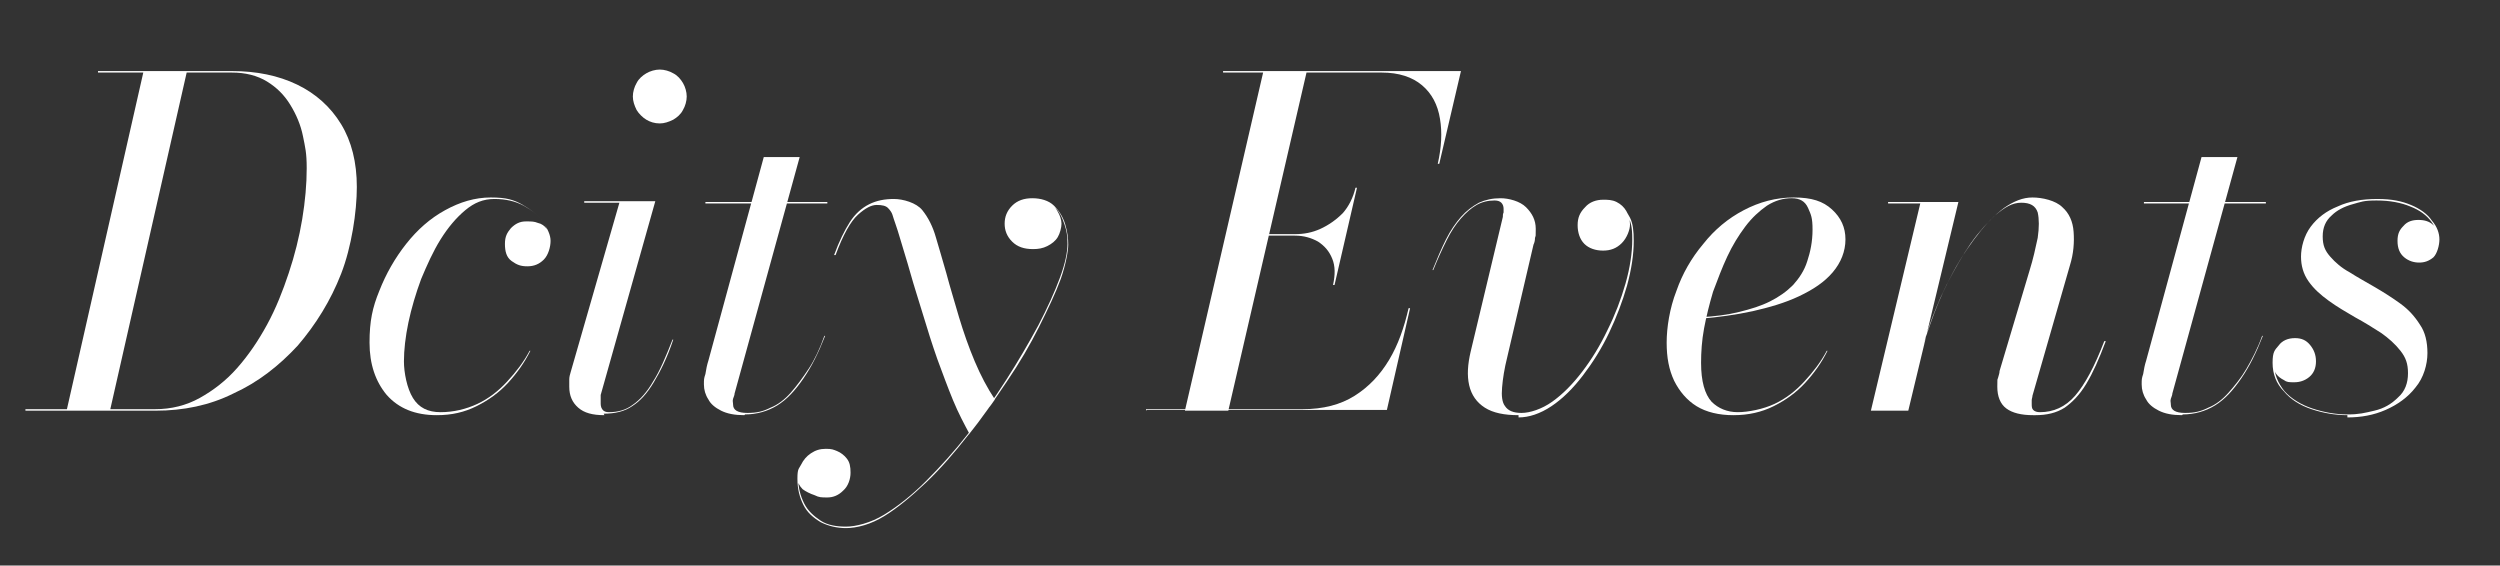
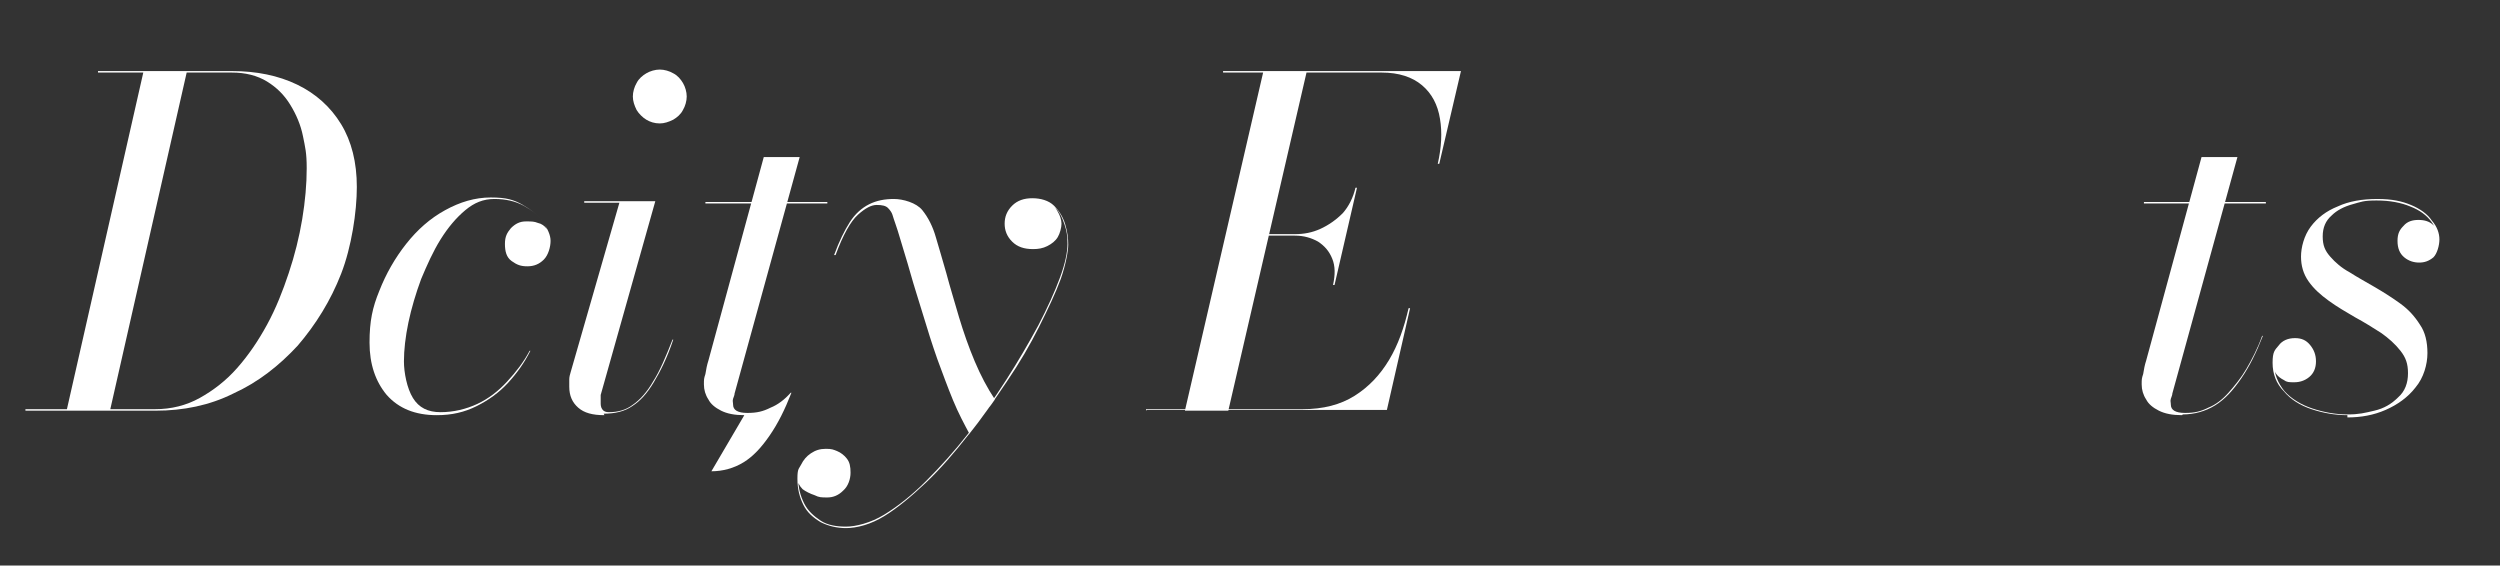
<svg xmlns="http://www.w3.org/2000/svg" id="Layer_1" viewBox="0 0 334.2 75.6">
  <rect x="0" y="0" width="334.2" height="75.6" fill="#333333" stroke="none" />
  <defs>
    <style>      .st0 {        fill: #fff;      }    </style>
  </defs>
  <path class="st0" d="M3.4,54.9v-.2h17.3c2.2,0,4.2-.5,6-1.5,1.8-1,3.5-2.3,5-4,1.5-1.7,2.8-3.6,4-5.8,1.2-2.2,2.1-4.5,2.9-6.9.8-2.4,1.4-4.8,1.8-7.2.4-2.4.6-4.7.6-6.8s-.2-2.8-.5-4.3-.9-2.9-1.7-4.2c-.8-1.3-1.8-2.3-3.1-3.1-1.3-.8-2.9-1.2-4.7-1.2H13.1v-.2h17.9c3.3,0,6.2.6,8.7,1.8,2.5,1.2,4.5,3,5.9,5.3,1.4,2.3,2.1,5.1,2.1,8.4s-.7,8-2.1,11.6c-1.4,3.6-3.4,6.8-5.8,9.6-2.5,2.7-5.3,4.9-8.6,6.4-3.2,1.6-6.7,2.3-10.4,2.3H3.4ZM8.9,54.9L19.2,9.5h5.8l-10.3,45.4h-5.8Z" />
  <path class="st0" d="M58.4,55.5c-2.9,0-5.1-.9-6.7-2.7-1.5-1.8-2.3-4.1-2.3-7s.4-4.7,1.3-6.9c.9-2.3,2.1-4.4,3.6-6.3s3.2-3.4,5.2-4.5,4-1.7,6.1-1.7,3.1.3,4.3,1,2.1,1.4,2.7,2.3c.6.9,1,1.7,1,2.5s-.3,1.9-.9,2.5c-.6.6-1.3.9-2.2.9s-1.4-.2-2.1-.7-.9-1.3-.9-2.3.3-1.5.8-2.1c.6-.6,1.2-.9,2-.9s1.1,0,1.6.2c.5.1.9.4,1.2.8.3.4.4.9.4,1.6h0c0-.8-.3-1.6-.9-2.5s-1.5-1.6-2.6-2.2c-1.1-.6-2.4-.9-3.9-.9s-2.7.5-3.9,1.5c-1.2,1-2.3,2.3-3.3,3.9s-1.8,3.4-2.6,5.3c-.7,1.9-1.3,3.9-1.7,5.8-.4,1.9-.6,3.7-.6,5.2s.4,3.6,1.2,4.9c.8,1.3,2,1.9,3.7,1.9s3.4-.4,4.9-1.1c1.5-.7,2.8-1.7,4-3,1.2-1.3,2.2-2.6,3-4.1h.1c-.8,1.6-1.8,3-3,4.3s-2.6,2.3-4.2,3.1c-1.6.8-3.3,1.2-5.3,1.2Z" />
  <path class="st0" d="M80.8,55.5c-1.6,0-2.7-.3-3.5-1-.8-.7-1.2-1.6-1.2-2.8s0-.6,0-1c0-.3.1-.7.2-1l6.5-22.6h-4.7v-.2h9.5l-7.3,25.9c0,.2,0,.3,0,.5,0,.2,0,.3,0,.5,0,.3,0,.6.2.9.2.3.5.4.9.4,1.2,0,2.3-.3,3.2-1,.9-.6,1.9-1.7,2.7-3.1.9-1.4,1.7-3.3,2.6-5.6h.1c-.8,2.4-1.7,4.2-2.6,5.7s-1.8,2.5-2.9,3.2c-1,.7-2.3,1-3.8,1ZM88.2,16.5c-.7,0-1.3-.2-1.8-.5s-1-.8-1.3-1.3c-.3-.6-.5-1.2-.5-1.8s.2-1.3.5-1.8c.3-.6.8-1,1.3-1.3s1.2-.5,1.8-.5,1.3.2,1.8.5c.6.3,1,.8,1.3,1.3s.5,1.2.5,1.8-.2,1.3-.5,1.8c-.3.6-.8,1-1.3,1.3-.6.3-1.2.5-1.8.5Z" />
-   <path class="st0" d="M99.5,55.5c-1.3,0-2.3-.2-3.1-.6-.8-.4-1.4-.9-1.7-1.5-.4-.6-.6-1.3-.6-2s0-.8.2-1.4c.1-.6.2-1.2.4-1.8l7.4-27.2h4.8l-8.7,31.6c0,.2-.1.4-.2.7s0,.5,0,.8c0,.7.6,1.1,1.9,1.1s2.1-.2,3.1-.7c1-.4,1.9-1.1,2.7-2s1.6-2,2.4-3.2,1.5-2.7,2.1-4.4h.1c-.9,2.3-1.8,4.1-2.9,5.7-1.1,1.6-2.2,2.8-3.5,3.6-1.3.8-2.8,1.2-4.3,1.2ZM94.3,27.2v-.2h16.3v.2h-16.3Z" />
+   <path class="st0" d="M99.5,55.5c-1.3,0-2.3-.2-3.1-.6-.8-.4-1.4-.9-1.7-1.5-.4-.6-.6-1.3-.6-2s0-.8.2-1.4c.1-.6.2-1.2.4-1.8l7.4-27.2h4.8l-8.7,31.6c0,.2-.1.4-.2.7s0,.5,0,.8c0,.7.6,1.1,1.9,1.1s2.1-.2,3.1-.7c1-.4,1.9-1.1,2.7-2h.1c-.9,2.3-1.8,4.1-2.9,5.7-1.1,1.6-2.2,2.8-3.5,3.6-1.3.8-2.8,1.2-4.3,1.2ZM94.3,27.2v-.2h16.3v.2h-16.3Z" />
  <path class="st0" d="M113.2,70.6c-1.4,0-2.5-.3-3.5-.8-1-.6-1.8-1.3-2.3-2.3-.5-1-.8-2.1-.8-3.5s.2-1.3.5-1.9.7-1.1,1.3-1.5c.6-.4,1.2-.6,2-.6s1,.1,1.5.3c.5.2,1,.6,1.3,1,.4.5.5,1.1.5,1.9s-.3,1.8-1,2.4c-.6.6-1.3.9-2.1.9s-1.1,0-1.7-.3c-.6-.2-1.2-.5-1.6-.8-.4-.4-.7-.9-.7-1.5h.1c0,1.3.3,2.4.8,3.4.5,1,1.3,1.7,2.2,2.3s2.1.8,3.4.8,3.3-.5,5.1-1.6c1.8-1.1,3.7-2.6,5.6-4.5,1.9-1.9,3.8-4,5.6-6.3s3.5-4.7,5.1-7.2,3-4.9,4.3-7.3c1.2-2.3,2.2-4.5,2.9-6.4.7-1.9,1-3.4,1-4.5s-.1-1.7-.4-2.6-.7-1.8-1.4-2.4c-.7-.7-1.6-1-2.8-1h0c.7,0,1.4,0,2,.4.6.3,1,.7,1.3,1.3.3.5.5,1.1.5,1.6s-.2,1.3-.5,1.8c-.3.5-.8.9-1.4,1.2-.6.3-1.2.4-1.9.4-1.2,0-2.1-.3-2.8-1-.7-.7-1-1.5-1-2.4s.3-1.7,1-2.4c.7-.7,1.6-1,2.7-1s2.2.3,2.9,1,1.2,1.5,1.5,2.5c.3,1,.4,1.9.4,2.7s-.3,2.6-1,4.6c-.7,1.9-1.7,4-2.9,6.4-1.2,2.4-2.6,4.8-4.3,7.3s-3.3,4.9-5.2,7.2c-1.8,2.3-3.7,4.5-5.6,6.3s-3.8,3.4-5.6,4.5c-1.8,1.1-3.6,1.6-5.2,1.6ZM129.6,58c-.7-1.3-1.5-2.8-2.2-4.5-.7-1.7-1.4-3.6-2.1-5.5-.7-2-1.3-3.9-1.9-5.9-.6-2-1.2-3.8-1.7-5.6-.5-1.8-1-3.3-1.4-4.7-.4-1.4-.8-2.4-1-3.1-.1-.3-.3-.6-.6-.9s-.8-.4-1.5-.4-1.5.4-2.5,1.3c-1,.9-2,2.7-3,5.4h-.2c.7-1.9,1.4-3.3,2.1-4.4s1.6-1.9,2.6-2.4c1-.5,2.1-.7,3.3-.7s3,.5,3.8,1.5,1.4,2.2,1.8,3.6c.4,1.4.9,3,1.4,4.8.5,1.9,1.1,3.8,1.7,5.9.6,2,1.3,4,2.1,5.9.8,1.9,1.7,3.6,2.7,5.1-.3.4-.6.9-.9,1.2-.3.4-.5.8-.8,1.1-.3.4-.5.7-.8,1.1s-.6.8-1,1.3Z" />
  <path class="st0" d="M153.2,54.9v-.2h20.9c2.8,0,5.1-.6,7-1.8,1.9-1.2,3.4-2.8,4.6-4.8s2-4.3,2.6-6.9h.2l-3.1,13.6h-32.1ZM158.4,54.9l10.5-45.4h5.8l-10.5,45.4h-5.8ZM192.2,21.9c.5-2.2.6-4.2.3-6-.3-1.9-1.1-3.4-2.4-4.5-1.3-1.1-3.1-1.7-5.4-1.7h-21.2v-.2h31.8l-2.9,12.4h-.2ZM178.2,38.1c.3-1.4.3-2.5-.1-3.5-.4-1-1-1.7-1.9-2.3-.9-.5-1.9-.8-3.1-.8h-4.3v-.2h4.3c1.2,0,2.3-.2,3.4-.7,1.1-.5,2.1-1.2,3-2.1.8-.9,1.4-2.1,1.7-3.4h.2l-3,13h-.2Z" />
-   <path class="st0" d="M203,55.5c-1.9,0-3.4-.3-4.5-1-1.1-.7-1.8-1.7-2.1-3s-.2-2.8.2-4.5l4.3-18c0-.2,0-.4.1-.6,0-.2,0-.4,0-.5,0-.3-.1-.6-.3-.8-.2-.2-.5-.3-.9-.3-.9,0-1.7.2-2.4.6-.7.4-1.4,1-2.1,1.8-.7.8-1.3,1.7-1.9,2.9-.6,1.2-1.2,2.5-1.8,4h-.1c.6-1.5,1.2-2.9,1.8-4.1.6-1.2,1.3-2.2,2-3,.7-.8,1.5-1.4,2.4-1.9.9-.4,1.8-.6,2.9-.6s2.6.4,3.4,1.2c.8.8,1.3,1.7,1.3,2.9s0,.8-.1,1.2c0,.4-.1.7-.2.9l-3.5,15c-.4,1.6-.6,2.9-.7,4.1-.1,1.1,0,2,.4,2.5.4.6,1.1.9,2.2.9s2.7-.5,4.1-1.5c1.4-1,2.7-2.3,4-4,1.3-1.7,2.4-3.5,3.4-5.6,1-2,1.8-4.1,2.4-6.2.6-2.1.9-4.1.9-5.9s-.2-2.2-.5-3c-.3-.8-.8-1.4-1.4-1.7-.6-.4-1.3-.6-2-.6h0c.6,0,1.2,0,1.8.3s1,.7,1.3,1.2c.3.5.5,1.1.5,1.8s-.4,1.8-1.1,2.5c-.7.7-1.5,1-2.5,1s-1.9-.3-2.5-.9-.9-1.5-.9-2.5.3-1.7,1-2.4c.6-.7,1.5-1,2.4-1s1.5.2,2.1.6c.6.4,1.1,1,1.5,1.8.4.8.5,1.8.5,3.1,0,1.8-.3,3.8-.9,6-.6,2.1-1.4,4.2-2.4,6.3-1,2.1-2.2,4-3.5,5.7s-2.7,3.1-4.2,4.1c-1.5,1-3,1.5-4.4,1.5Z" />
-   <path class="st0" d="M231.7,55.5c-1.9,0-3.6-.4-4.9-1.2-1.3-.8-2.3-2-3-3.4-.7-1.5-1-3.1-1-5.1s.4-4.6,1.3-6.9c.8-2.3,2-4.4,3.6-6.3,1.5-1.9,3.3-3.4,5.4-4.5,2.1-1.1,4.3-1.7,6.7-1.7s3.9.5,5.1,1.6c1.2,1.1,1.8,2.4,1.8,4s-.6,3.1-1.7,4.4c-1.1,1.3-2.6,2.3-4.5,3.2-1.9.9-4,1.5-6.2,2-2.3.5-4.6.8-6.9,1v-.2c1.8-.1,3.5-.3,5.1-.7s2.9-.8,4.1-1.4c1.2-.6,2.2-1.3,3.1-2.2.8-.9,1.5-1.9,1.9-3.2.4-1.2.7-2.6.7-4.2s-.2-2-.6-2.9c-.4-.9-1.1-1.3-2.2-1.3s-2.2.3-3.3,1c-1,.7-2,1.6-2.9,2.8-.9,1.2-1.7,2.5-2.4,4s-1.3,3.1-1.9,4.7c-.5,1.7-.9,3.3-1.2,4.9s-.4,3.2-.4,4.6c0,2.5.5,4.2,1.4,5.2.9.9,2.1,1.4,3.5,1.4s3.4-.4,4.9-1.1c1.5-.7,2.8-1.7,4-3s2.2-2.6,3-4.1h.1c-.8,1.6-1.8,3-3,4.3-1.2,1.3-2.6,2.3-4.2,3.1-1.6.8-3.4,1.2-5.3,1.2Z" />
-   <path class="st0" d="M250.1,54.9l6.6-27.7h-4.3v-.2h9.4l-6.7,27.9h-5ZM271.8,55.5c-1.6,0-2.8-.3-3.6-.9-.8-.6-1.2-1.6-1.2-2.9s0-.8.1-1.2.2-.6.2-.9l4-13.4c.5-1.6.8-3,1.1-4.4.2-1.4.2-2.5,0-3.4-.3-.9-1-1.3-2.2-1.3s-2.2.6-3.5,1.7c-1.3,1.2-2.5,2.7-3.8,4.6-1.3,1.9-2.4,4-3.5,6.4-1,2.3-1.9,4.6-2.4,7h0c.3-1.5.9-3.1,1.6-5,.7-1.8,1.5-3.6,2.5-5.4,1-1.8,2-3.5,3.2-5s2.4-2.7,3.6-3.6c1.3-.9,2.5-1.4,3.8-1.4s3.1.4,4,1.3c.9.8,1.4,1.9,1.5,3.3.1,1.4,0,2.9-.5,4.5l-5,17.4c0,.2-.1.4-.1.6,0,.2,0,.4,0,.5,0,.3,0,.6.2.8.2.2.5.3.9.3,1.8,0,3.4-.7,4.7-2.2,1.3-1.5,2.6-3.9,3.9-7.3h.2c-.9,2.4-1.7,4.2-2.6,5.7s-1.9,2.5-2.9,3.2c-1.1.7-2.4,1-3.9,1Z" />
  <path class="st0" d="M291.7,55.5c-1.3,0-2.3-.2-3.1-.6-.8-.4-1.4-.9-1.7-1.5-.4-.6-.6-1.3-.6-2s0-.8.2-1.4c.1-.6.2-1.2.4-1.8l7.4-27.2h4.8l-8.7,31.6c0,.2-.1.4-.2.7s0,.5,0,.8c0,.7.6,1.1,1.9,1.1s2.1-.2,3.1-.7c1-.4,1.9-1.1,2.7-2s1.7-2,2.4-3.2,1.5-2.7,2.1-4.4h.1c-.9,2.3-1.8,4.1-2.9,5.7-1.1,1.6-2.2,2.8-3.5,3.6-1.3.8-2.8,1.2-4.3,1.2ZM286.6,27.2v-.2h16.3v.2h-16.3Z" />
  <path class="st0" d="M313.8,55.5c-1.7,0-3.3-.3-4.8-.8-1.5-.5-2.8-1.3-3.7-2.4-1-1-1.5-2.3-1.5-3.8s.3-1.7.8-2.3c.5-.7,1.3-1,2.2-1s1.5.3,2,.9c.5.6.8,1.3.8,2.2s-.3,1.6-.9,2.1c-.6.5-1.3.7-2,.7s-1,0-1.4-.3c-.4-.2-.8-.5-1-.8-.3-.4-.4-.9-.4-1.5h.1c0,1.5.5,2.7,1.4,3.8.9,1,2.2,1.8,3.7,2.3,1.5.5,3.1.8,4.7.8s2.3-.2,3.6-.5,2.3-.9,3.2-1.8c.9-.8,1.3-1.9,1.3-3.2s-.3-2.1-1-3c-.7-.9-1.6-1.7-2.6-2.4-1.1-.7-2.2-1.4-3.5-2.1-1.2-.7-2.4-1.4-3.5-2.2-1.1-.8-2-1.6-2.7-2.6-.7-1-1-2.1-1-3.3s.4-2.8,1.3-4c.9-1.2,2.1-2.1,3.6-2.7,1.5-.7,3.3-1,5.3-1s3.3.3,4.5.8,2.2,1.2,2.8,2.1c.7.8,1,1.7,1,2.5s-.3,1.9-.8,2.4c-.6.5-1.2.7-1.9.7s-1.4-.2-2-.7c-.6-.5-.9-1.2-.9-2.2s.3-1.5.8-2c.5-.6,1.2-.8,2-.8s1.5.2,2,.7c.5.5.7,1.1.7,1.9h-.1c0-.8-.3-1.6-.9-2.4-.6-.8-1.5-1.5-2.8-2-1.2-.5-2.7-.8-4.5-.8s-2.1.2-3.2.5c-1.1.3-2.1.8-2.8,1.5-.8.7-1.2,1.6-1.2,2.8s.3,1.9,1,2.7,1.5,1.5,2.6,2.1c1.1.7,2.2,1.3,3.4,2,1.2.7,2.3,1.4,3.4,2.2,1.1.8,1.9,1.7,2.6,2.8.7,1,1,2.3,1,3.8s-.5,3.3-1.6,4.6c-1,1.3-2.4,2.3-4,3s-3.3,1-5.1,1Z" />
</svg>